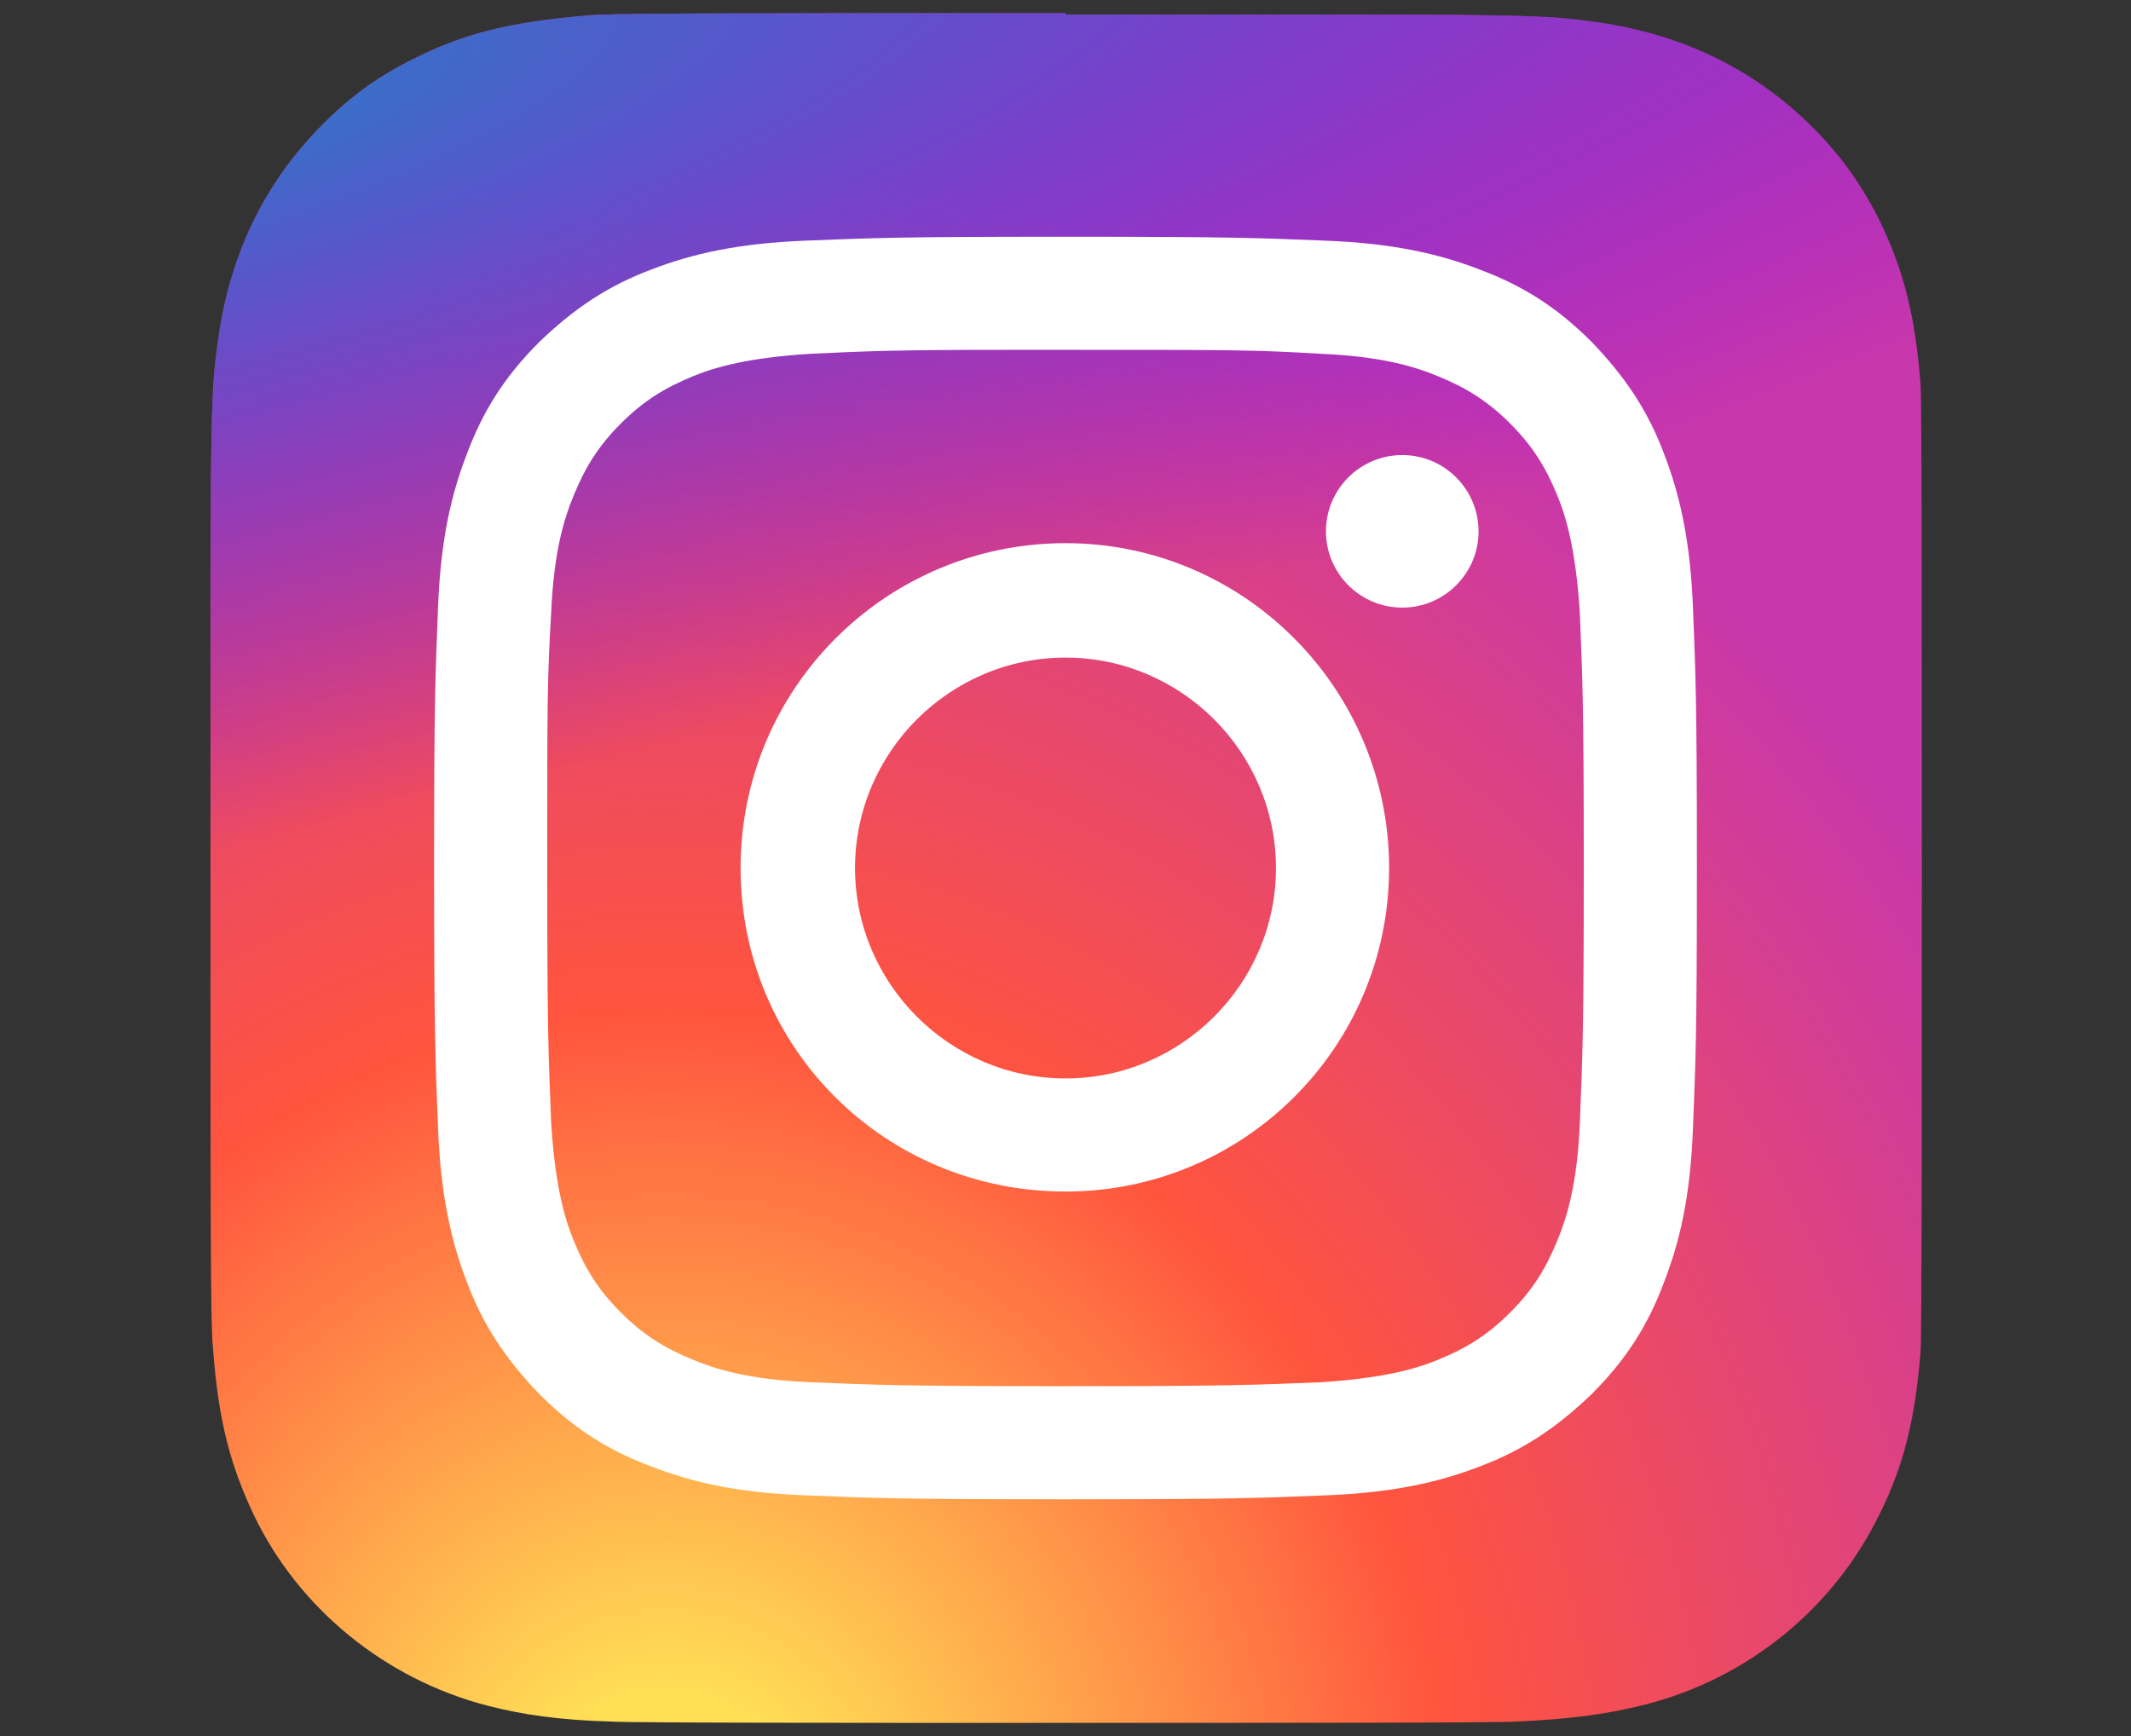
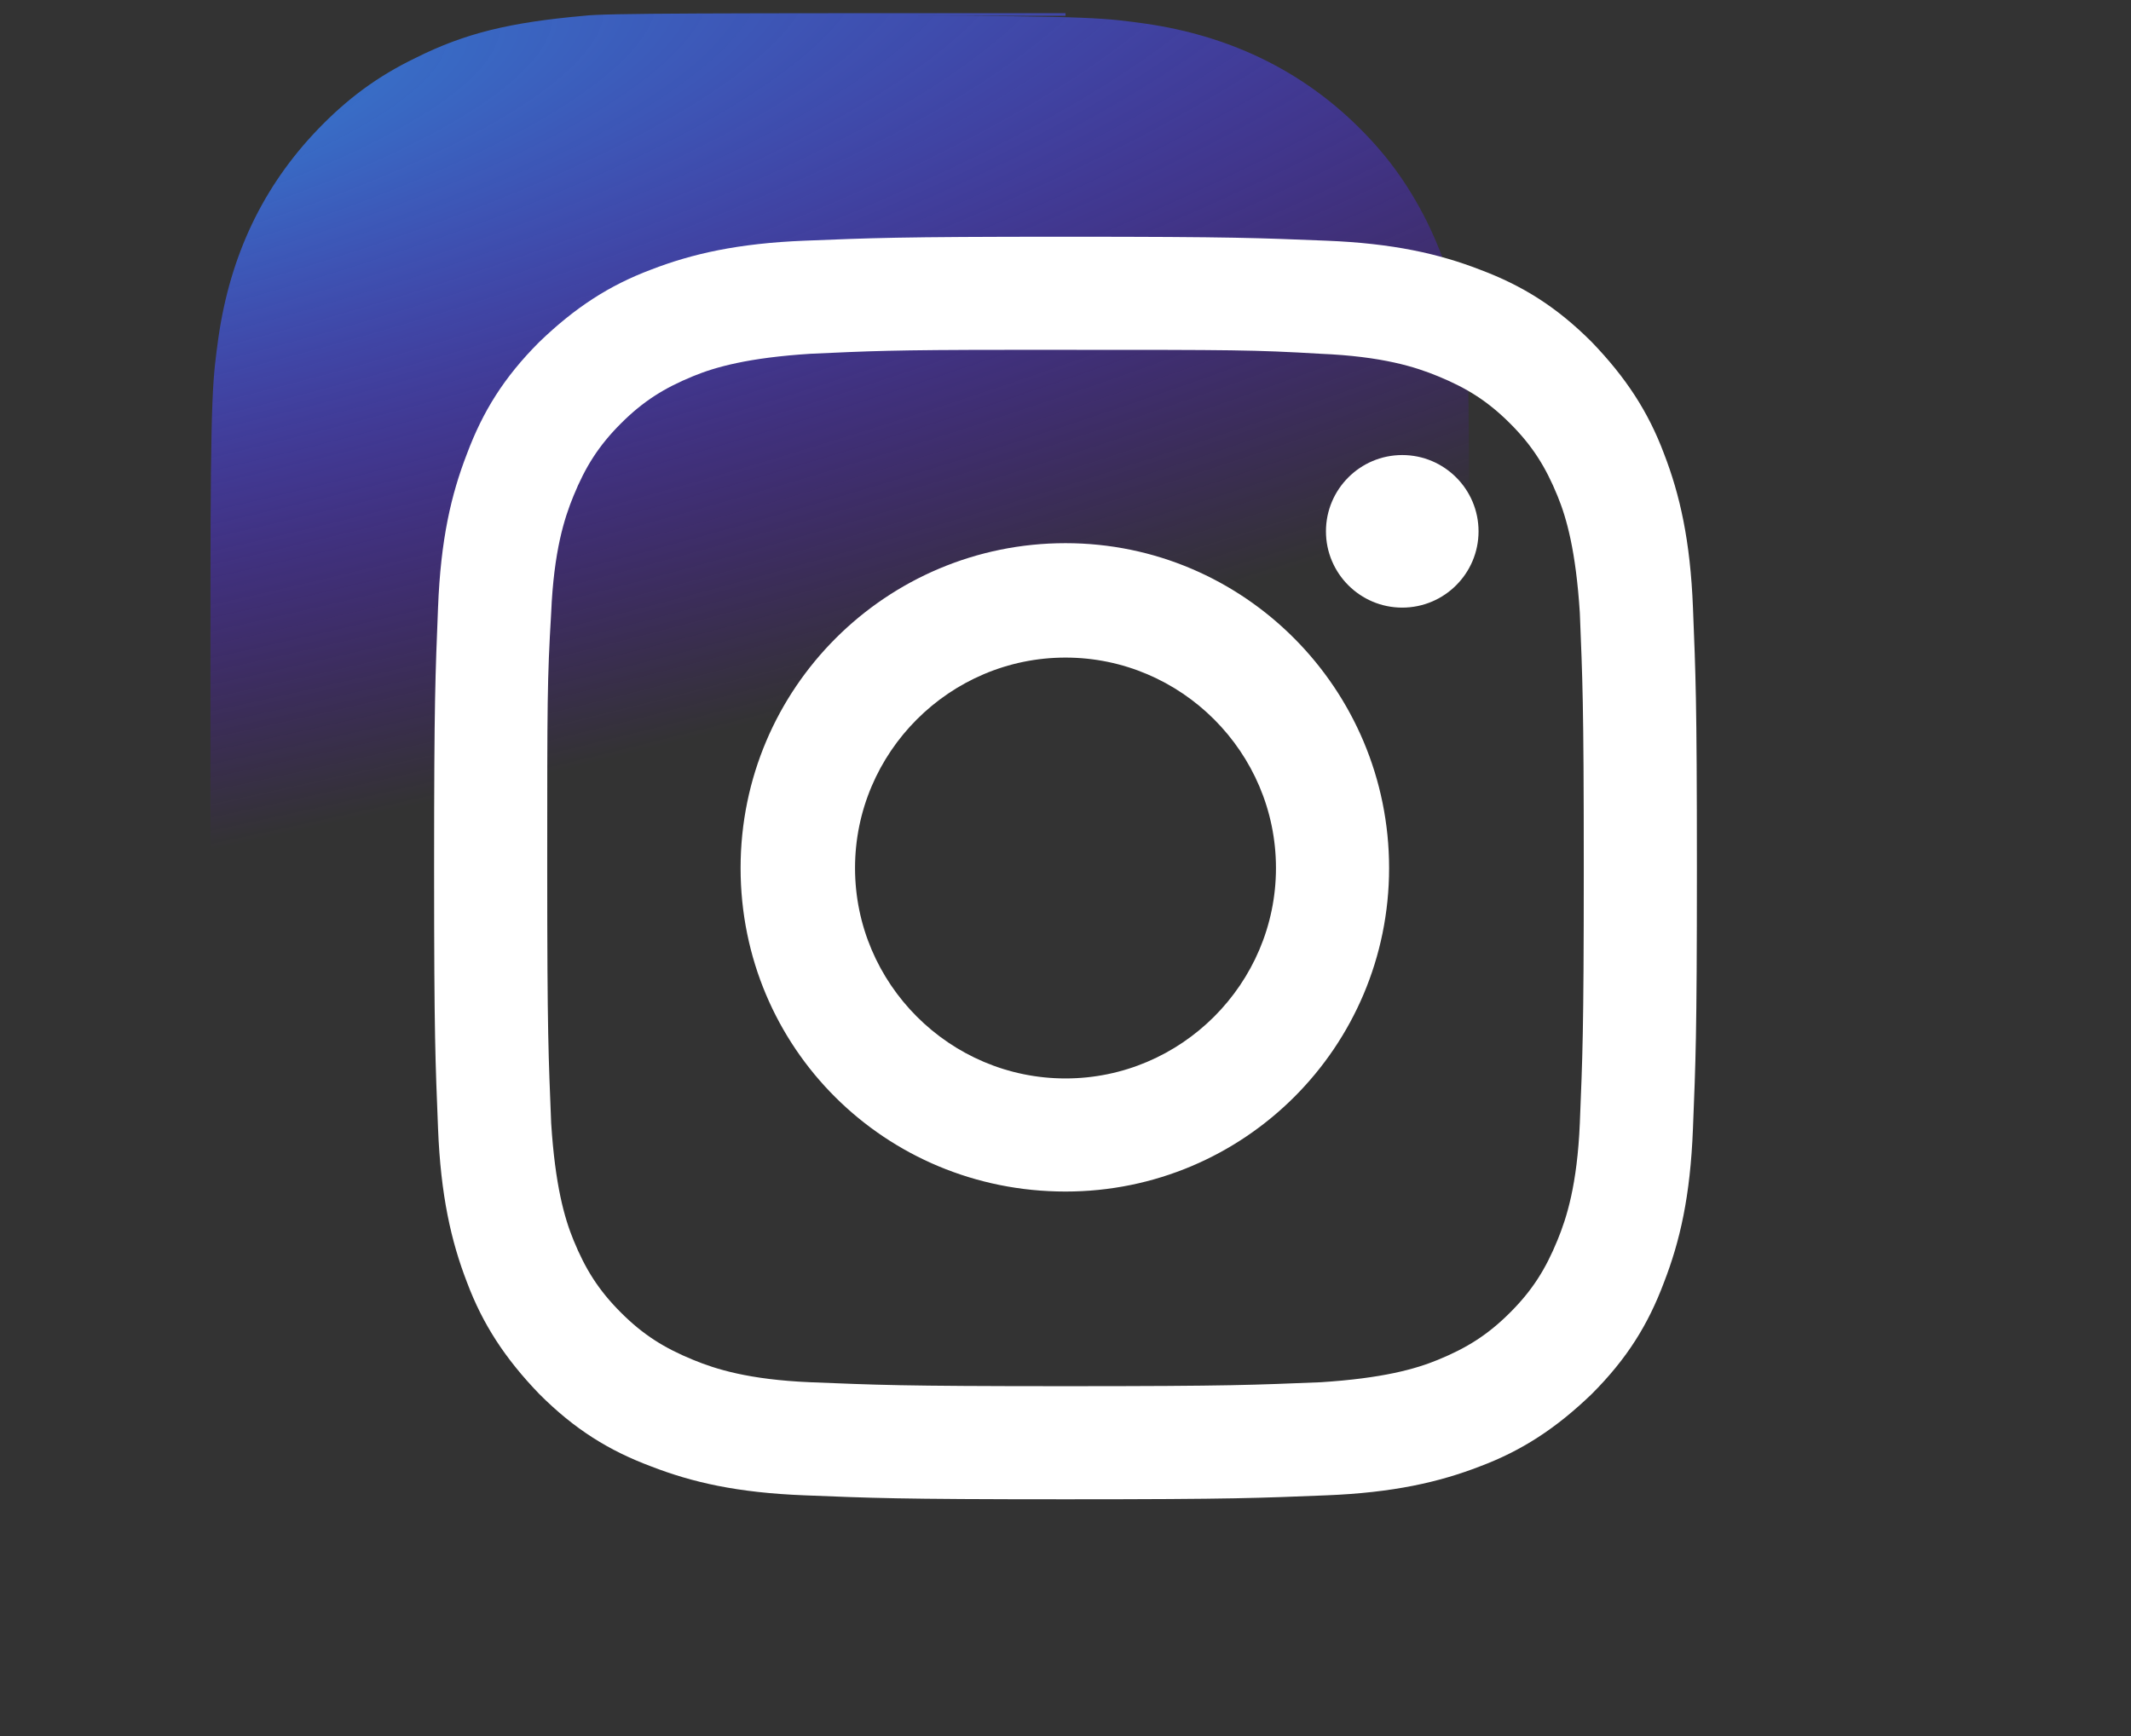
<svg xmlns="http://www.w3.org/2000/svg" viewBox="0 0 162 132">
  <rect x="0" y="0" width="162" height="132" fill="#333333" stroke="none" />
  <radialGradient id="a" cx="123.777" cy="-428.985" r="65" gradientTransform="matrix(0 -1.982 -1.844 0 -740.469 386.324)" gradientUnits="userSpaceOnUse">
    <stop offset="0" stop-color="#fd5" />
    <stop offset=".1" stop-color="#fd5" />
    <stop offset=".5" stop-color="#ff543e" />
    <stop offset="1" stop-color="#c837ab" />
  </radialGradient>
-   <path d="M81 1c-27.1 0-35 0-36.6.2-5.6.5-9 1.3-12.8 3.2-2.9 1.4-5.2 3.1-7.5 5.5-4.1 4.3-6.6 9.5-7.5 15.8-.4 3-.6 3.7-.6 19.2V66c0 27.1 0 35 .2 36.6.4 5.4 1.3 8.8 3.1 12.6 3.4 7.1 10 12.5 17.8 14.5 2.7.7 5.6 1.1 9.4 1.2 1.6.1 18 .1 34.4.1s32.8 0 34.4-.1c4.4-.2 7-.6 9.8-1.3 7.8-2 14.3-7.3 17.8-14.5 1.8-3.6 2.7-7.2 3.1-12.3.1-1.1.1-19 .1-36.8 0-17.8 0-35.7-.1-36.8-.4-5.2-1.3-8.7-3.1-12.4-1.5-3-3.2-5.3-5.6-7.6-4.3-4.1-9.6-6.6-15.8-7.5-3-.4-3.6-.6-19.2-.6H81z" fill="url(#a)" />
  <radialGradient id="b" cx="173.528" cy="-299.37" r="65" gradientTransform="matrix(.174 .869 3.582 -.717 1036.32 -355.085)" gradientUnits="userSpaceOnUse">
    <stop offset="0" stop-color="#3771c8" />
    <stop offset=".128" stop-color="#3771c8" />
    <stop offset="1" stop-color="#60f" stop-opacity="0" />
  </radialGradient>
-   <path d="M81 1c-27.1 0-35 0-36.6.2-5.6.5-9 1.3-12.8 3.2-2.9 1.4-5.2 3.1-7.5 5.5-4.1 4.3-6.6 9.5-7.5 15.8-.4 3-.6 3.7-.6 19.2V66c0 27.1 0 35 .2 36.6.4 5.4 1.3 8.8 3.1 12.6 3.4 7.1 10 12.5 17.8 14.5 2.7.7 5.6 1.1 9.4 1.2 1.6.1 18 .1 34.4.1s32.8 0 34.4-.1c4.4-.2 7-.6 9.8-1.3 7.8-2 14.3-7.3 17.8-14.5 1.8-3.6 2.7-7.2 3.1-12.3.1-1.1.1-19 .1-36.8 0-17.8 0-35.7-.1-36.8-.4-5.2-1.3-8.7-3.1-12.4-1.5-3-3.2-5.3-5.6-7.6-4.3-4.1-9.6-6.6-15.8-7.5-3-.4-3.6-.6-19.2-.6H81z" fill="url(#b)" />
+   <path d="M81 1c-27.1 0-35 0-36.6.2-5.6.5-9 1.3-12.8 3.2-2.9 1.4-5.2 3.1-7.5 5.5-4.1 4.3-6.6 9.5-7.5 15.8-.4 3-.6 3.7-.6 19.2V66c0 27.1 0 35 .2 36.6.4 5.4 1.3 8.8 3.1 12.6 3.4 7.1 10 12.5 17.8 14.5 2.7.7 5.6 1.1 9.4 1.2 1.6.1 18 .1 34.4.1c4.4-.2 7-.6 9.8-1.3 7.8-2 14.3-7.3 17.8-14.5 1.8-3.6 2.7-7.2 3.1-12.3.1-1.1.1-19 .1-36.8 0-17.8 0-35.7-.1-36.8-.4-5.2-1.3-8.7-3.1-12.4-1.5-3-3.2-5.3-5.6-7.6-4.3-4.1-9.6-6.6-15.8-7.5-3-.4-3.6-.6-19.2-.6H81z" fill="url(#b)" />
  <path d="M81 18c-13 0-14.7.1-19.8.3-5.1.2-8.6 1-11.7 2.2-3.2 1.2-5.8 2.9-8.5 5.5-2.7 2.7-4.3 5.3-5.5 8.5-1.2 3.1-2 6.5-2.2 11.7-.2 5.1-.3 6.8-.3 19.8s.1 14.7.3 19.8c.2 5.1 1 8.6 2.2 11.7 1.2 3.2 2.9 5.8 5.5 8.5 2.7 2.7 5.3 4.3 8.5 5.5 3.1 1.2 6.5 2 11.7 2.2 5.1.2 6.8.3 19.8.3s14.7-.1 19.8-.3c5.1-.2 8.6-1 11.7-2.2 3.2-1.2 5.8-2.9 8.5-5.5 2.7-2.7 4.3-5.3 5.5-8.5 1.2-3.1 2-6.5 2.2-11.7.2-5.1.3-6.8.3-19.8s-.1-14.7-.3-19.8c-.2-5.1-1-8.6-2.2-11.7-1.2-3.2-2.9-5.8-5.5-8.5-2.7-2.7-5.3-4.3-8.5-5.5-3.1-1.2-6.6-2-11.7-2.2-5.1-.2-6.8-.3-19.8-.3zm-4.3 8.6H81c12.8 0 14.3 0 19.4.3 4.7.2 7.2 1 8.9 1.7 2.2.9 3.8 1.9 5.5 3.6 1.7 1.7 2.7 3.3 3.6 5.5.7 1.7 1.4 4.2 1.7 8.9.2 5.1.3 6.6.3 19.4s-.1 14.3-.3 19.4c-.2 4.7-1 7.2-1.7 8.9-.9 2.2-1.9 3.8-3.6 5.5-1.7 1.7-3.3 2.7-5.5 3.6-1.7.7-4.2 1.4-8.9 1.7-5.1.2-6.6.3-19.4.3-12.8 0-14.3-.1-19.4-.3-4.7-.2-7.2-1-8.9-1.7-2.2-.9-3.8-1.9-5.5-3.6-1.7-1.7-2.7-3.3-3.6-5.5-.7-1.7-1.4-4.2-1.7-8.9-.2-5.1-.3-6.6-.3-19.4s0-14.3.3-19.4c.2-4.7 1-7.2 1.7-8.9.9-2.2 1.9-3.8 3.6-5.5 1.7-1.7 3.3-2.7 5.5-3.6 1.7-.7 4.2-1.4 8.9-1.7 4.4-.2 6.2-.3 15.1-.3zm29.9 8c-3.2 0-5.8 2.6-5.8 5.8 0 3.2 2.6 5.8 5.8 5.8s5.8-2.6 5.8-5.8c0-3.2-2.6-5.8-5.8-5.8zM81 41.3c-13.6 0-24.7 11-24.7 24.7s11 24.6 24.7 24.6c13.6 0 24.6-11 24.6-24.6S94.6 41.3 81 41.3zm0 8.7c8.8 0 16 7.2 16 16s-7.2 16-16 16-16-7.2-16-16 7.2-16 16-16z" fill="#fff" />
</svg>